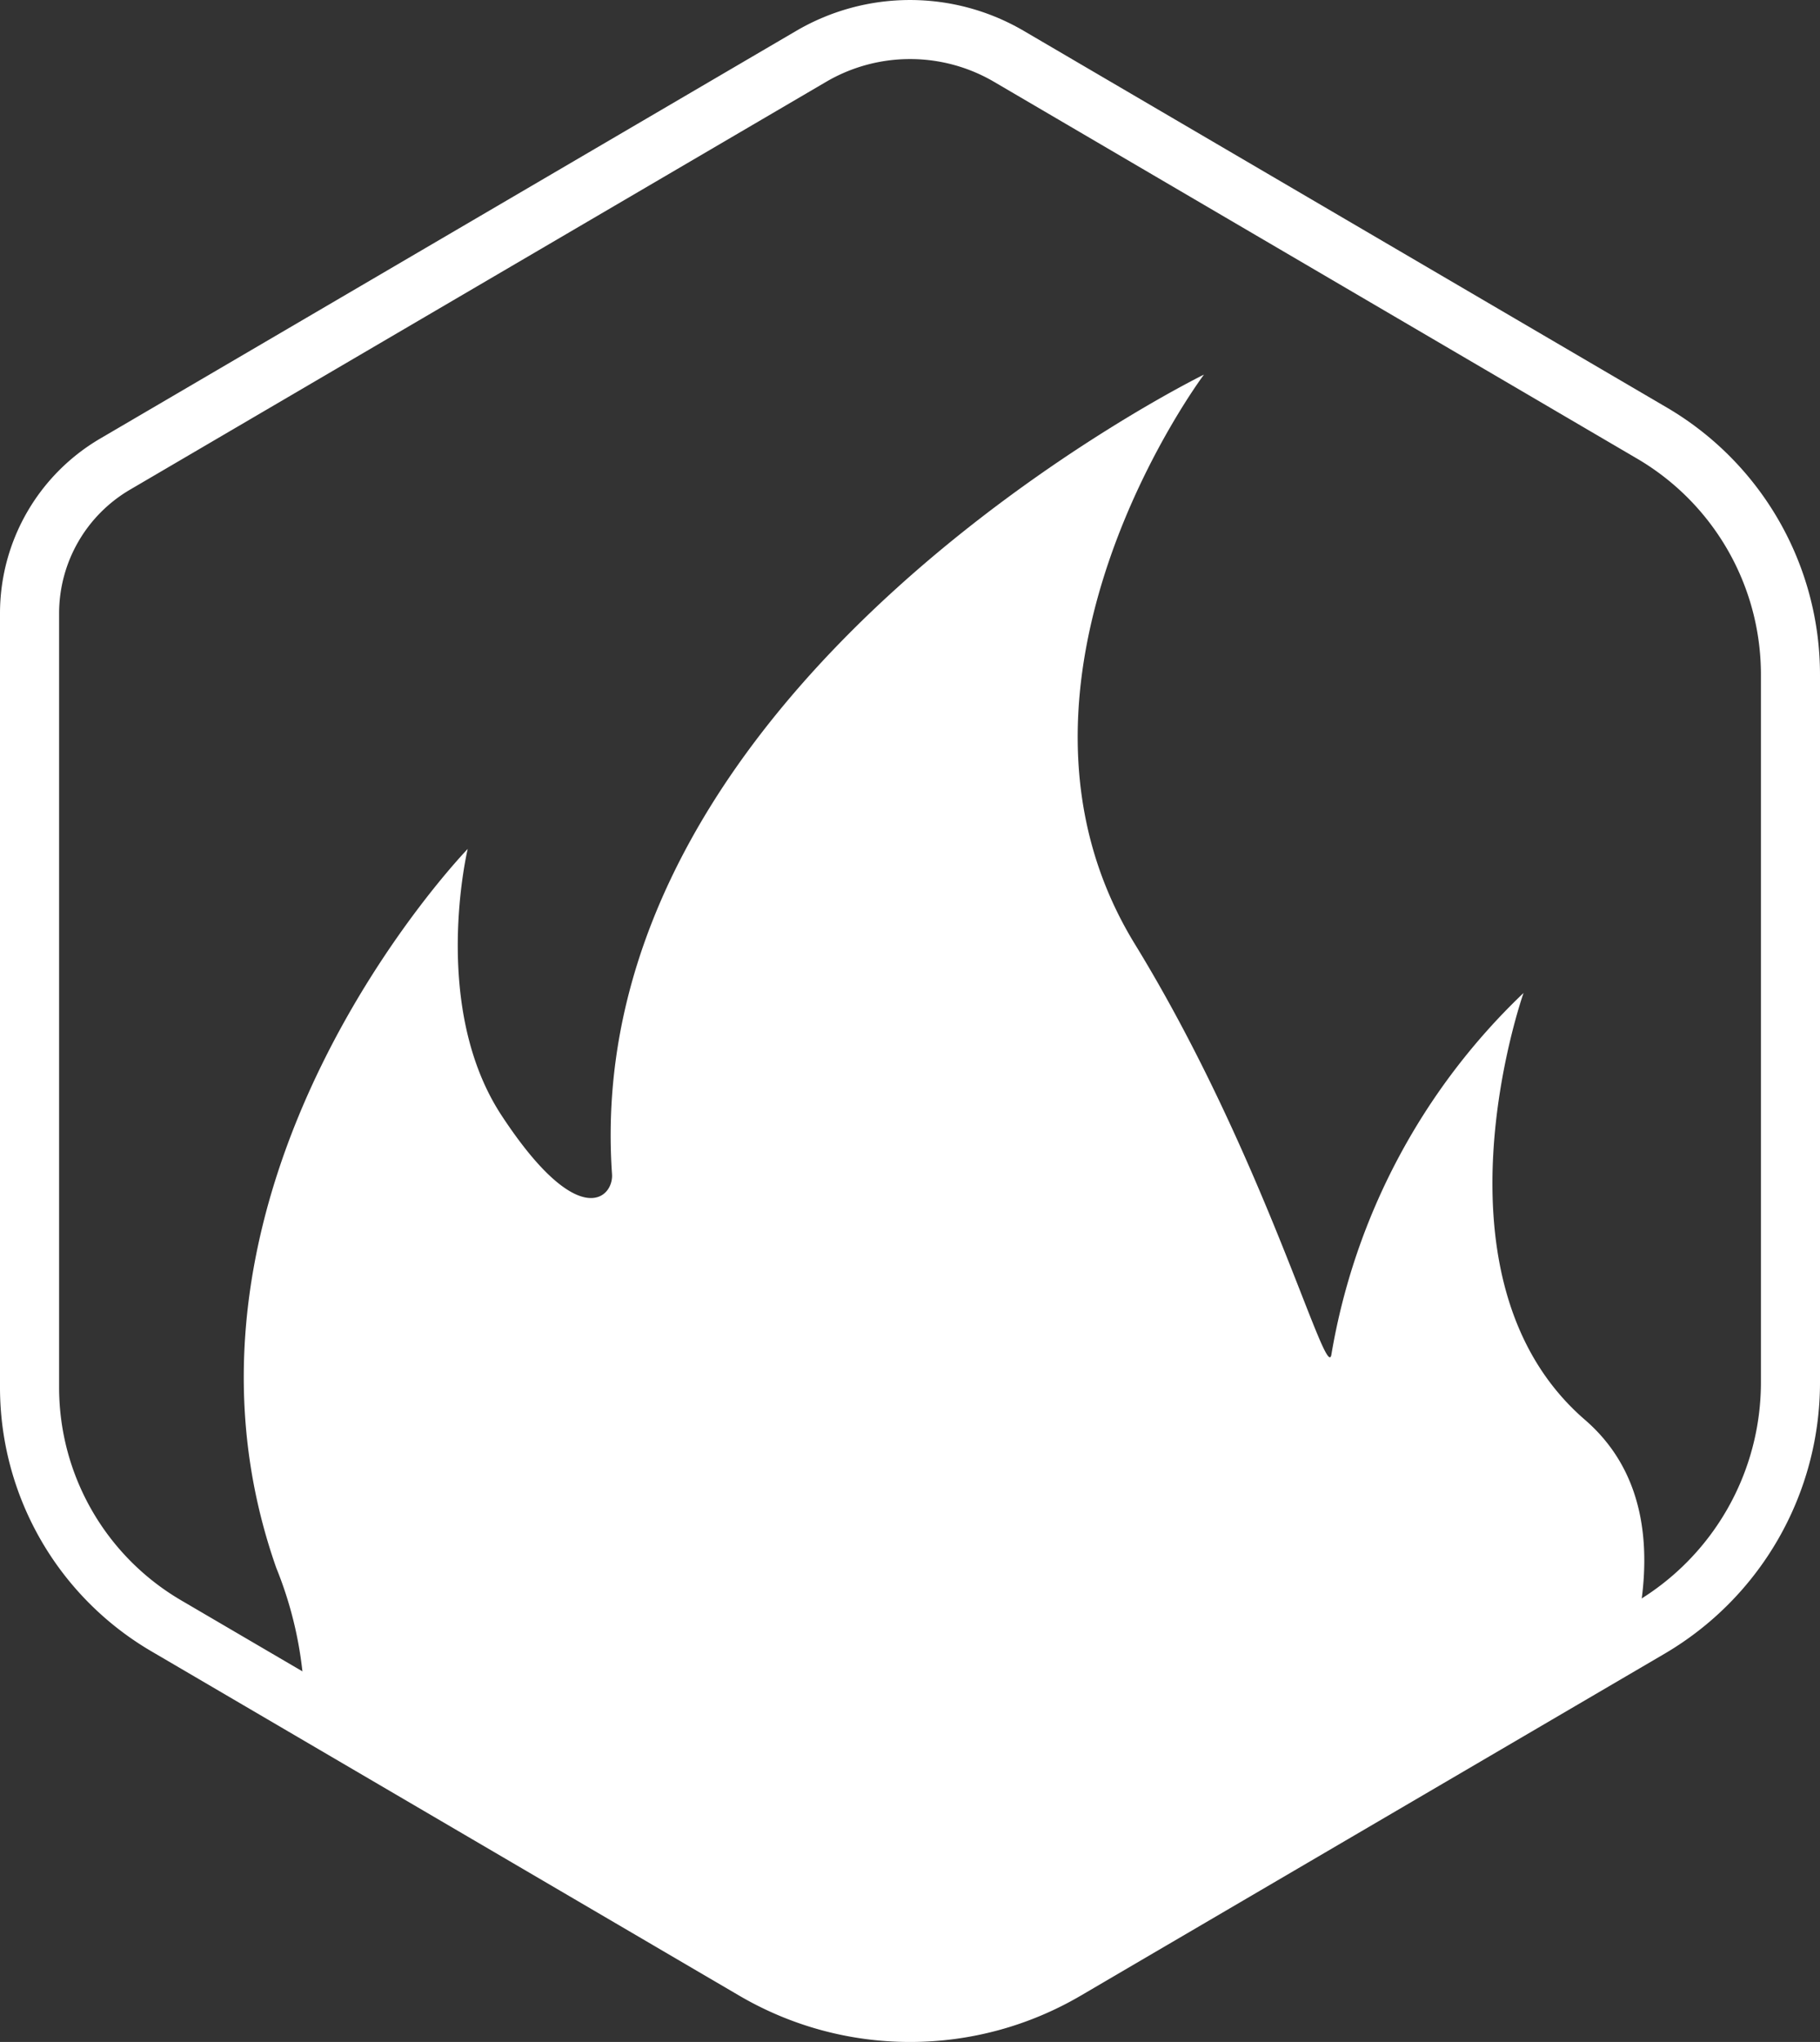
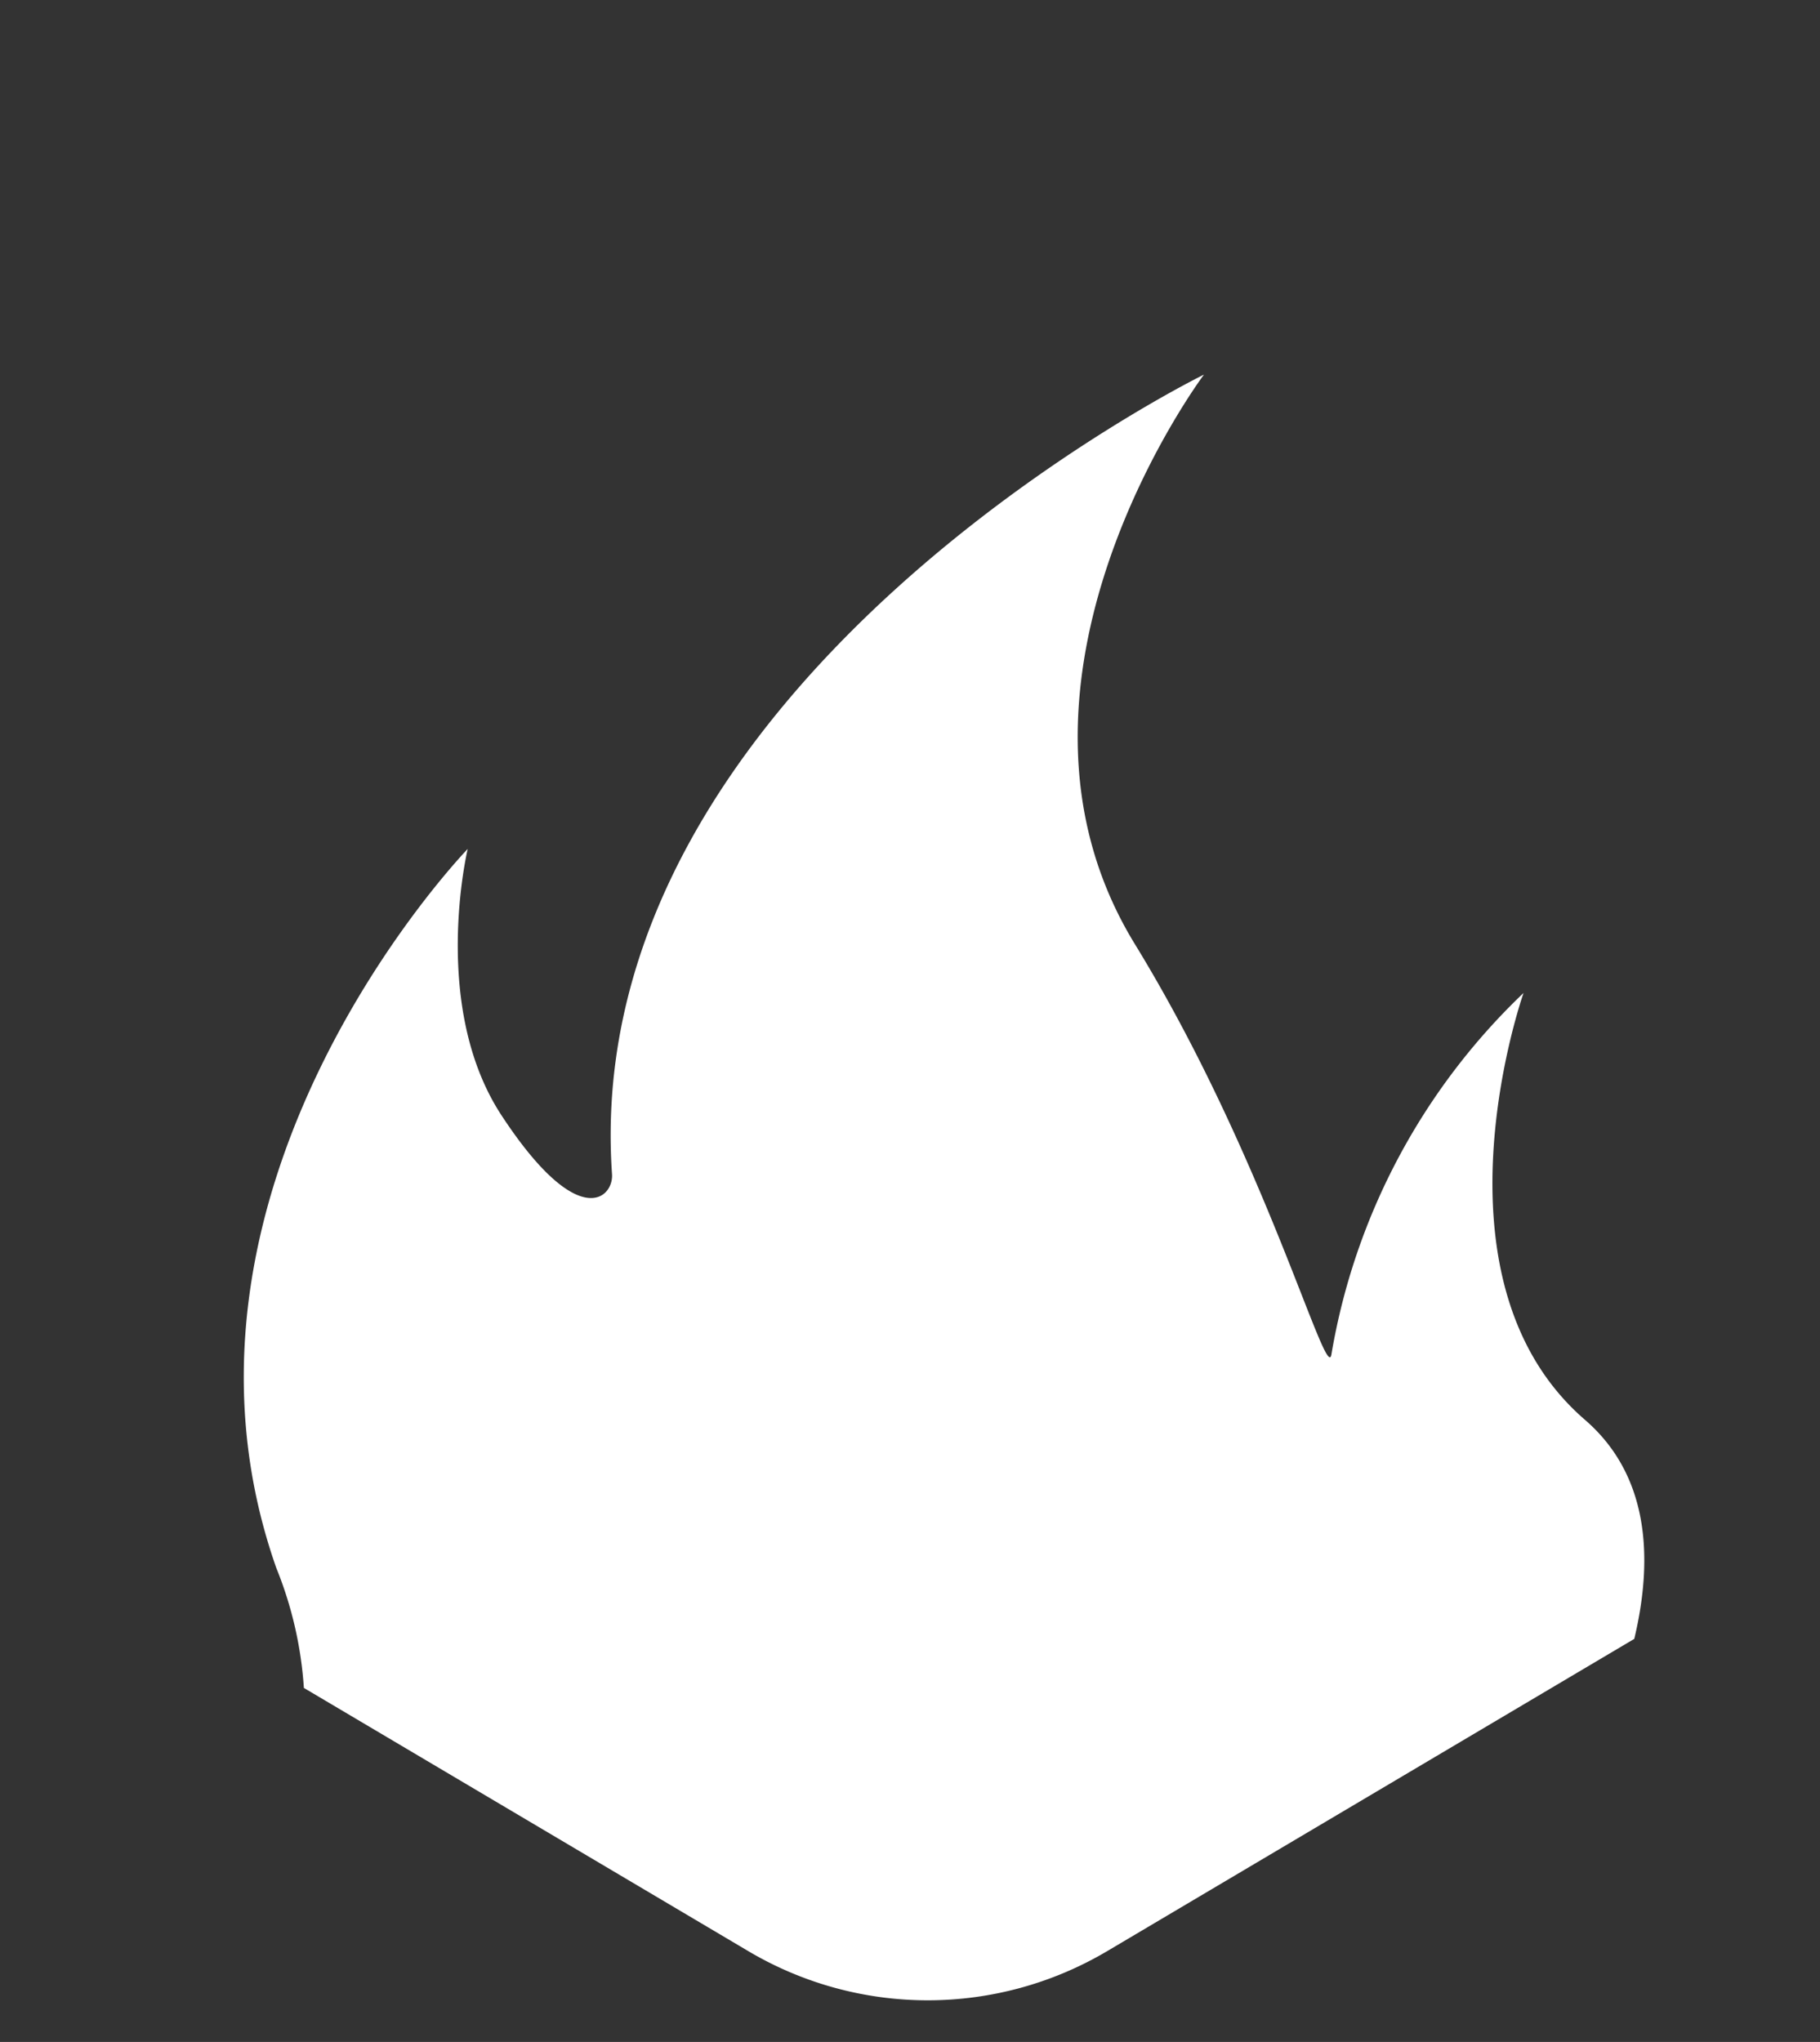
<svg xmlns="http://www.w3.org/2000/svg" width="61.09" height="68.542" viewBox="0 0 61.09 68.542">
  <rect x="0" y="0" width="61.09" height="68.542" fill="#333333" stroke="none" />
  <defs>
    <clipPath id="clip-path">
      <path id="Path_66" data-name="Path 66" d="M0,0H61.09V-68.542H0Z" fill="none" />
    </clipPath>
  </defs>
  <g id="logo-footer" transform="translate(0 68.542)">
    <g id="Group_64" data-name="Group 64" clip-path="url(#clip-path)">
      <g id="Group_62" data-name="Group 62" transform="translate(53.2 -20.884)">
        <path id="Path_64" data-name="Path 64" d="M0,0C-5.457-4.716-2.061-14.327-2.061-14.327A21.76,21.76,0,0,0-8.509-2.2c-.155,1.079-2.213-6.615-6.6-13.771-5.4-8.82,2.321-19.113,2.321-19.113S-33.807-24.793-32.657-8.245c.056.8-1.128,1.959-3.71-1.975-2.4-3.661-1.134-8.942-1.134-8.942S-48.44-7.856-43.925,4.975A12.978,12.978,0,0,1-43,9l14.921,8.837a11.814,11.814,0,0,0,12.039,0L1.656,7.354C2.322,4.556,2.111,1.825,0,0" fill="#fff" />
      </g>
      <g id="Group_63" data-name="Group 63" transform="translate(30.545 0)">
-         <path id="Path_65" data-name="Path 65" d="M0,0A11.326,11.326,0,0,1-5.728-1.553L-25.485-13.126a10.267,10.267,0,0,1-5.06-8.828V-47.965a6.8,6.8,0,0,1,3.352-5.849L-3.815-67.508a7.558,7.558,0,0,1,7.63,0L25.423-54.851a10.4,10.4,0,0,1,5.122,8.937V-22.12a10.557,10.557,0,0,1-5.2,9.078L5.728-1.553A11.324,11.324,0,0,1,0,0M0-66.559a5.561,5.561,0,0,0-2.812.762L-26.19-52.1a4.811,4.811,0,0,0-2.371,4.137v26.011a8.277,8.277,0,0,0,4.078,7.117L-4.726-3.264a9.363,9.363,0,0,0,9.452,0L24.34-14.753a8.571,8.571,0,0,0,4.222-7.367V-45.914a8.4,8.4,0,0,0-4.142-7.225L2.813-65.8A5.567,5.567,0,0,0,0-66.559" fill="#fff" />
-       </g>
+         </g>
    </g>
  </g>
</svg>